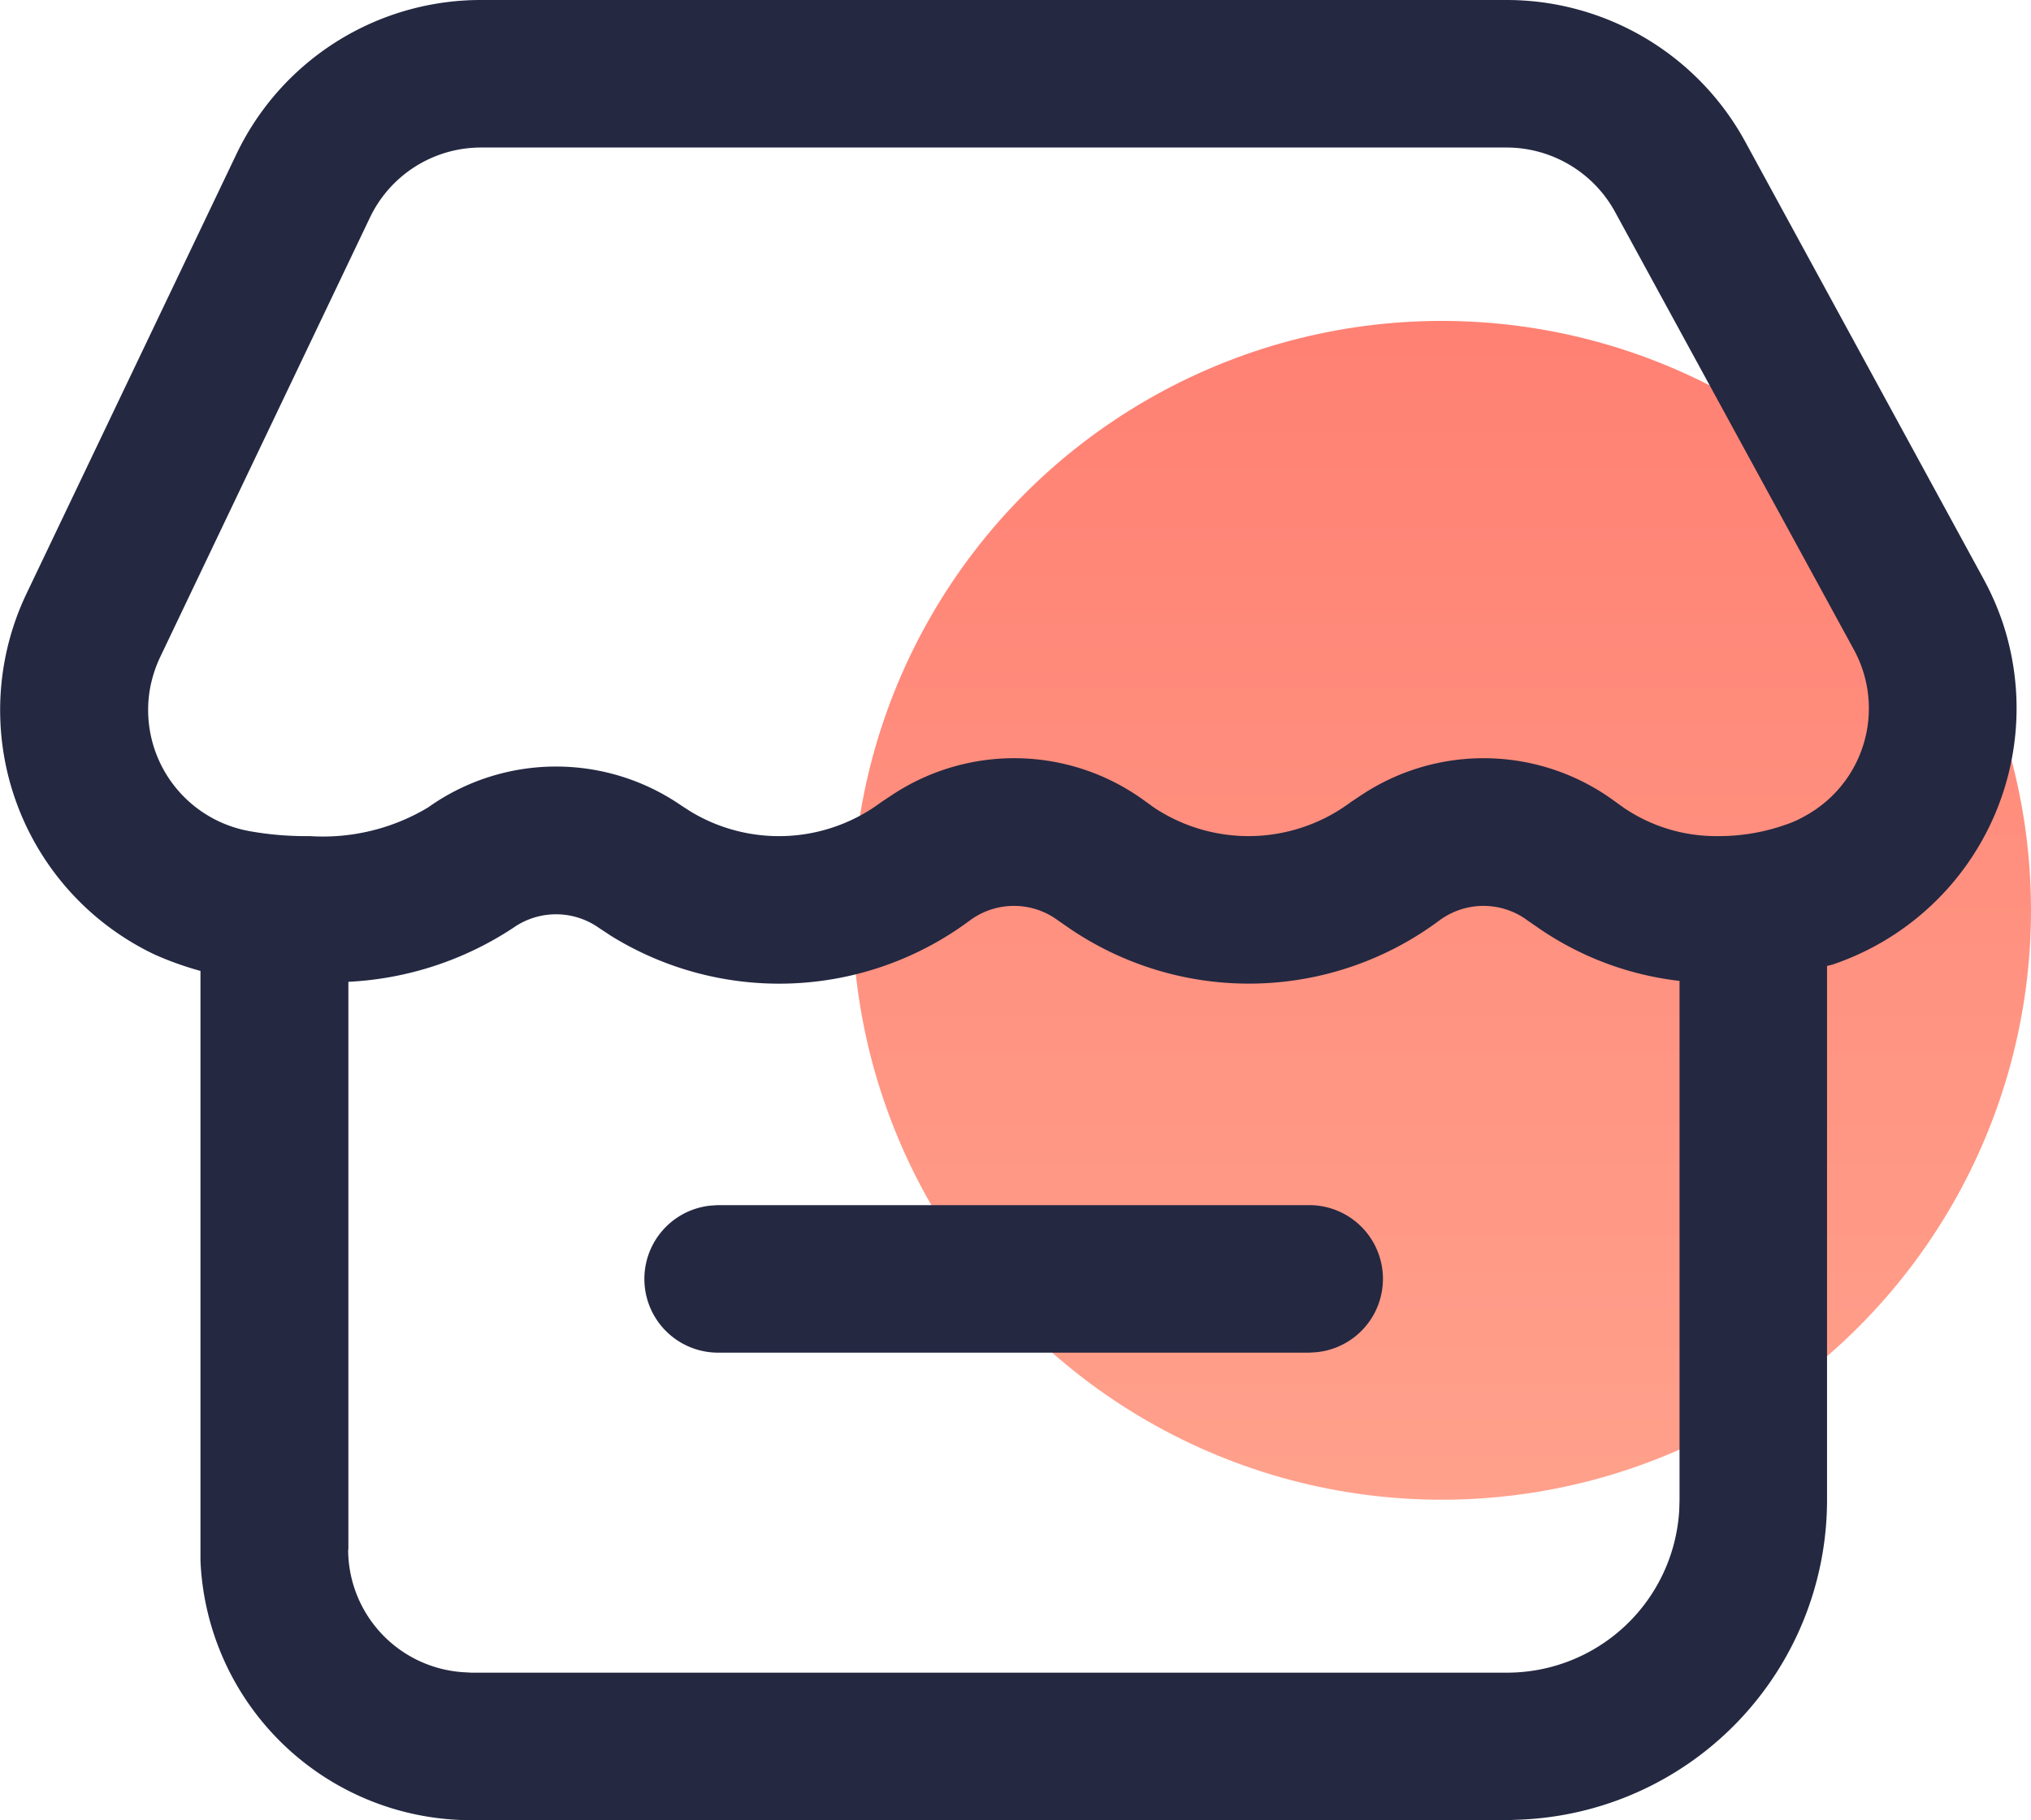
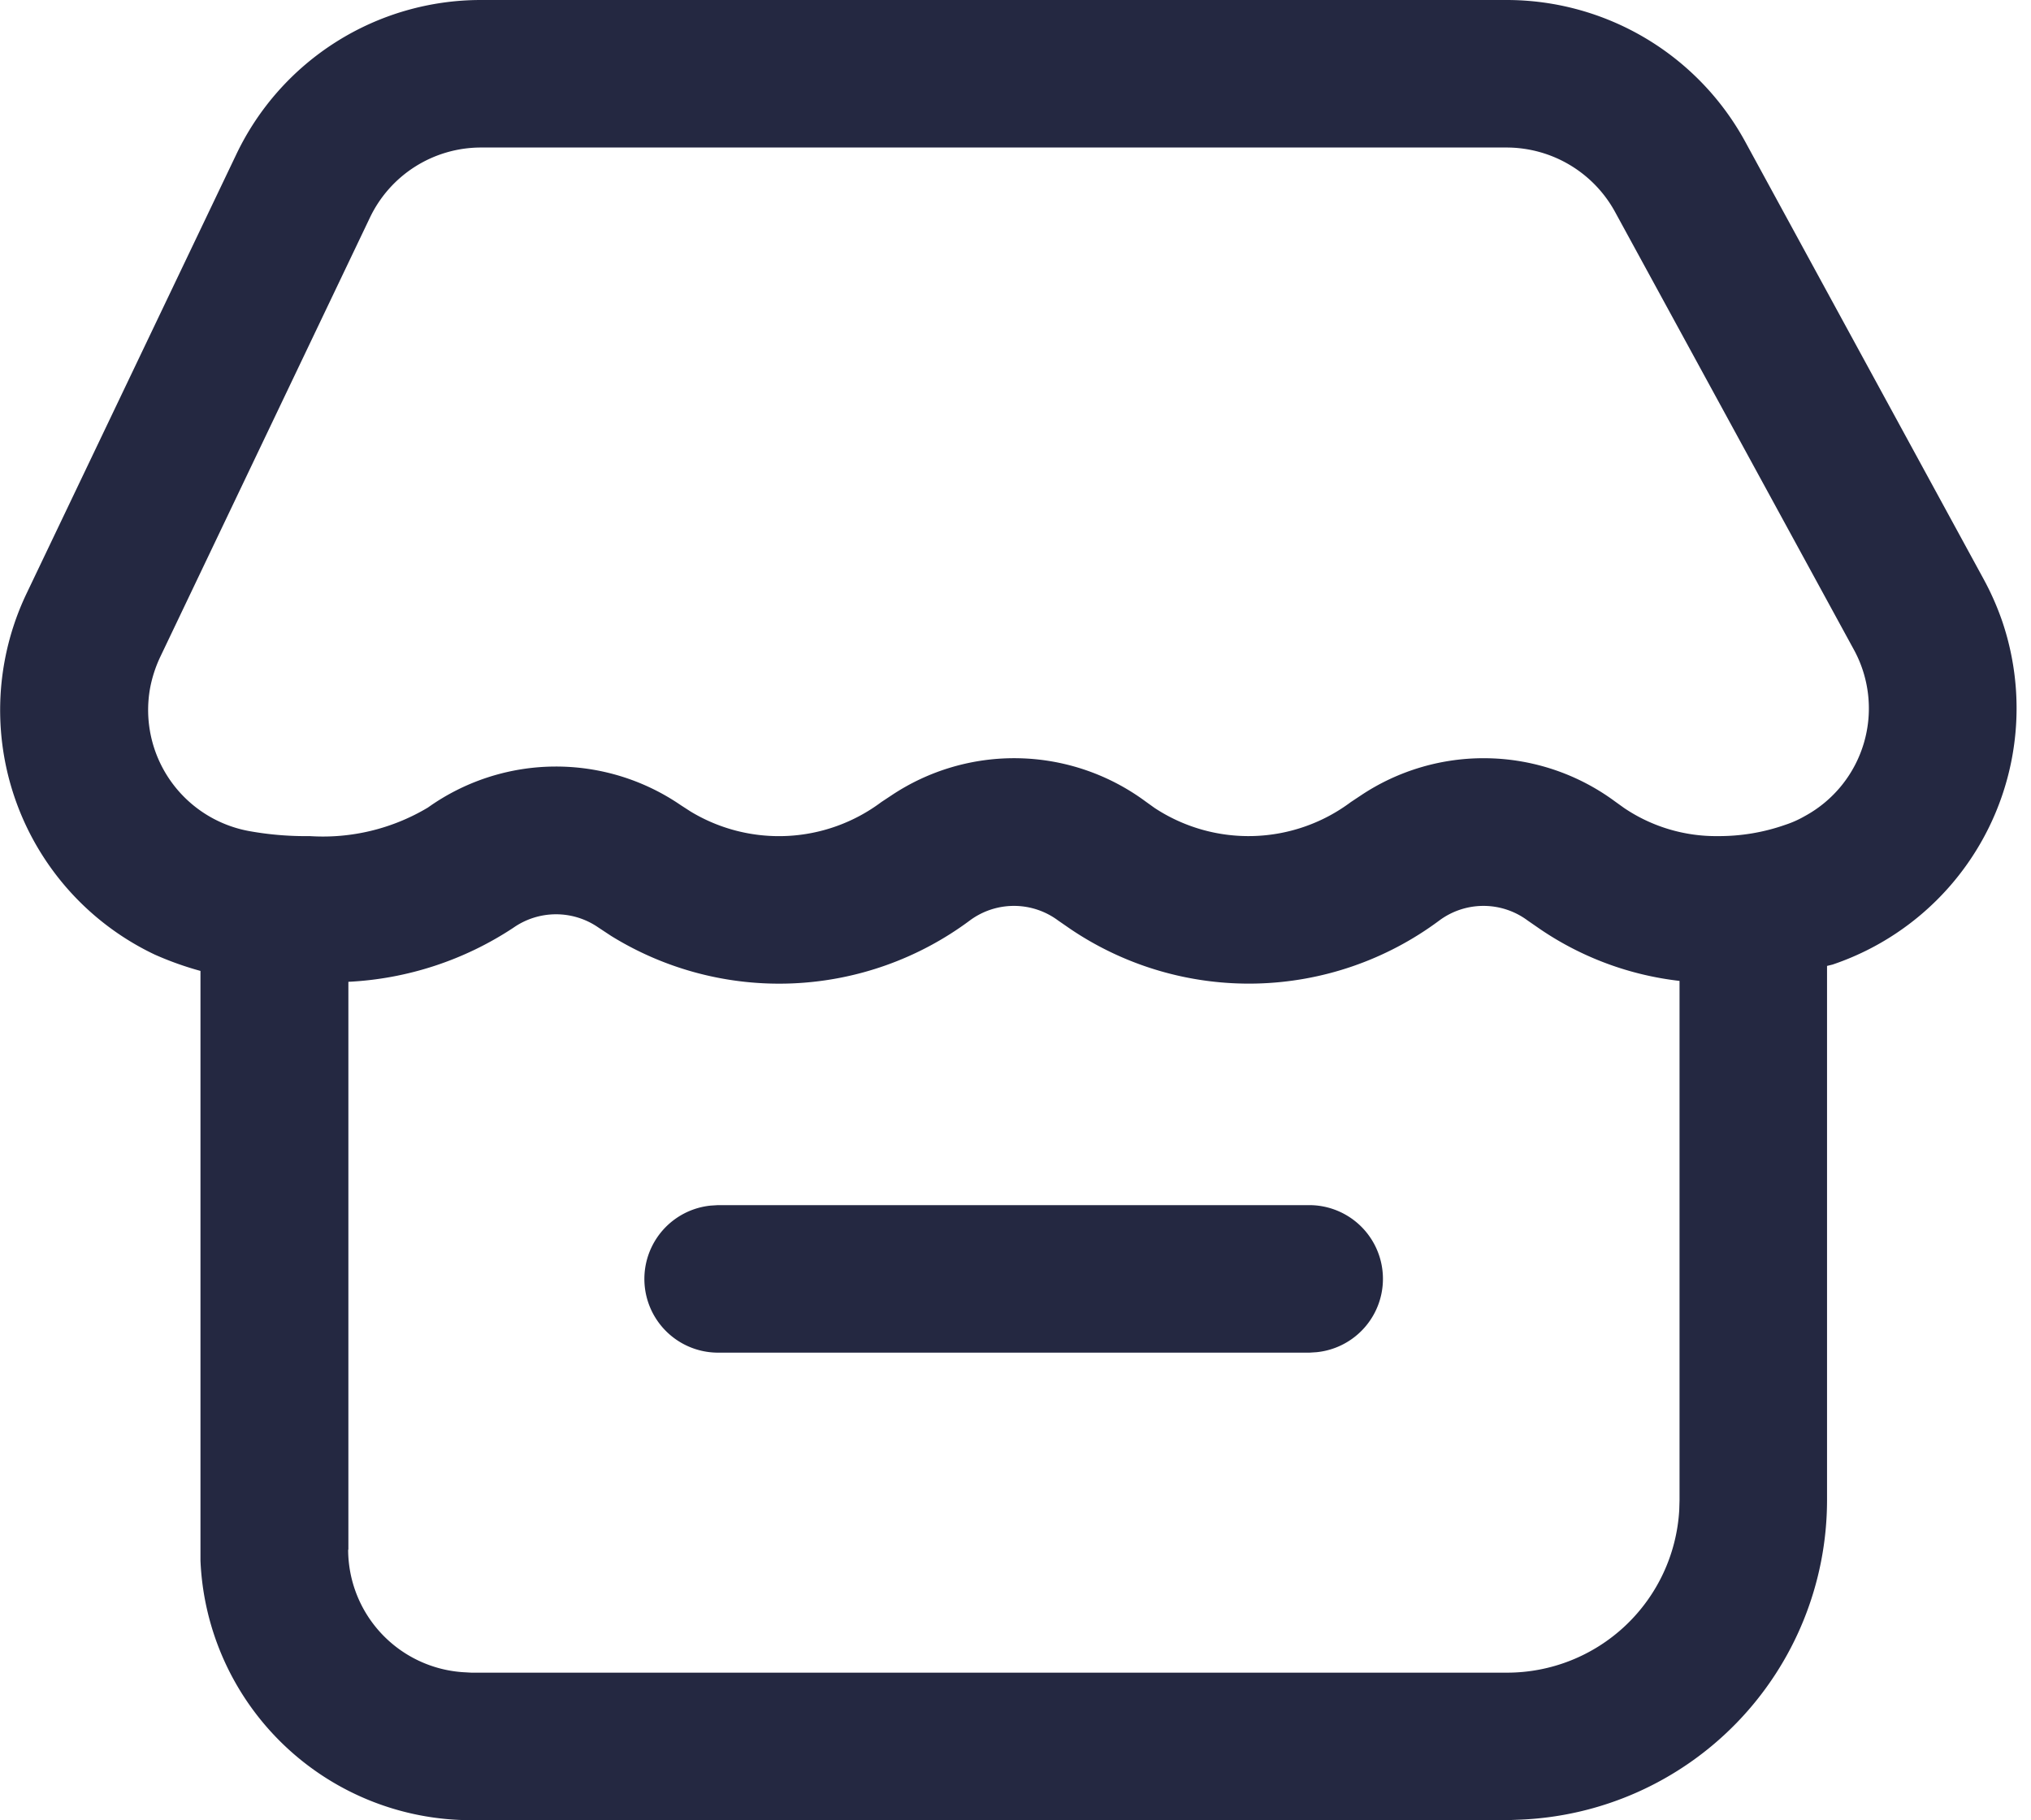
<svg xmlns="http://www.w3.org/2000/svg" id="多点商城" width="44.75" height="40.1" viewBox="0 0 44.75 40.1">
  <defs>
    <style>
      .cls-1 {
        opacity: 0.7;
        fill: url(#linear-gradient);
      }

      .cls-2 {
        fill: #242841;
        fill-rule: evenodd;
      }
    </style>
    <linearGradient id="linear-gradient" x1="31.765" y1="33.04" x2="31.765" y2="7.07" gradientUnits="userSpaceOnUse">
      <stop offset="0" stop-color="#ff795b" />
      <stop offset="1" stop-color="#ff4b38" />
    </linearGradient>
  </defs>
-   <circle id="椭圆_1345_拷贝" data-name="椭圆 1345 拷贝" class="cls-1" cx="31.765" cy="20.055" r="12.985" />
  <path id="形状_2205" data-name="形状 2205" class="cls-2" d="M940.378,1734.09l-0.122.03v11.77a7.049,7.049,0,0,1-6.807,7.04l-0.253.01h-22.81a5.971,5.971,0,0,1-5.969-5.72l0-.24v-12.75a7.063,7.063,0,0,1-1.008-.36,5.961,5.961,0,0,1-2.826-7.95l4.624-9.68a5.969,5.969,0,0,1,5.393-3.4H933.2a5.99,5.99,0,0,1,5.247,3.11l5.26,9.65a6.1,6.1,0,0,1,.41.93A5.96,5.96,0,0,1,940.378,1734.09Zm-32.707,12.89a2.711,2.711,0,0,0,2.537,2.7l0.178,0.01H933.2a3.8,3.8,0,0,0,3.8-3.59l0.006-.21v-11.44a6.84,6.84,0,0,1-3.071-1.14l-0.275-.19a1.632,1.632,0,0,0-1.948,0,7.025,7.025,0,0,1-8.122.19l-0.275-.19a1.632,1.632,0,0,0-1.948,0,7.037,7.037,0,0,1-7.9.34l-0.288-.19a1.639,1.639,0,0,0-1.869.01,7.236,7.236,0,0,1-3.634,1.19v12.51Zm33.175-19.83-5.26-9.64a2.727,2.727,0,0,0-2.386-1.42H910.6a2.711,2.711,0,0,0-2.452,1.55l-4.621,9.68a2.841,2.841,0,0,0-.22.68,2.712,2.712,0,0,0,2.187,3.15,7,7,0,0,0,1.329.11,4.506,4.506,0,0,0,2.607-.63,4.862,4.862,0,0,1,5.572-.05l0.217,0.14a3.764,3.764,0,0,0,4.2-.21l0.212-.14a4.872,4.872,0,0,1,5.6.12l0.209,0.15a3.764,3.764,0,0,0,4.324-.13l0.211-.14a4.873,4.873,0,0,1,5.6.12l0.209,0.15a3.619,3.619,0,0,0,2.074.62,4.4,4.4,0,0,0,1.482-.25,2.272,2.272,0,0,0,.425-0.19A2.7,2.7,0,0,0,940.846,1727.15Zm-25.185,12.25,0.156-.01h13.034a1.624,1.624,0,0,1,.157,3.24l-0.157.01H915.817A1.624,1.624,0,0,1,915.661,1739.4Z" transform="translate(-900 -1712.84)" />
</svg>